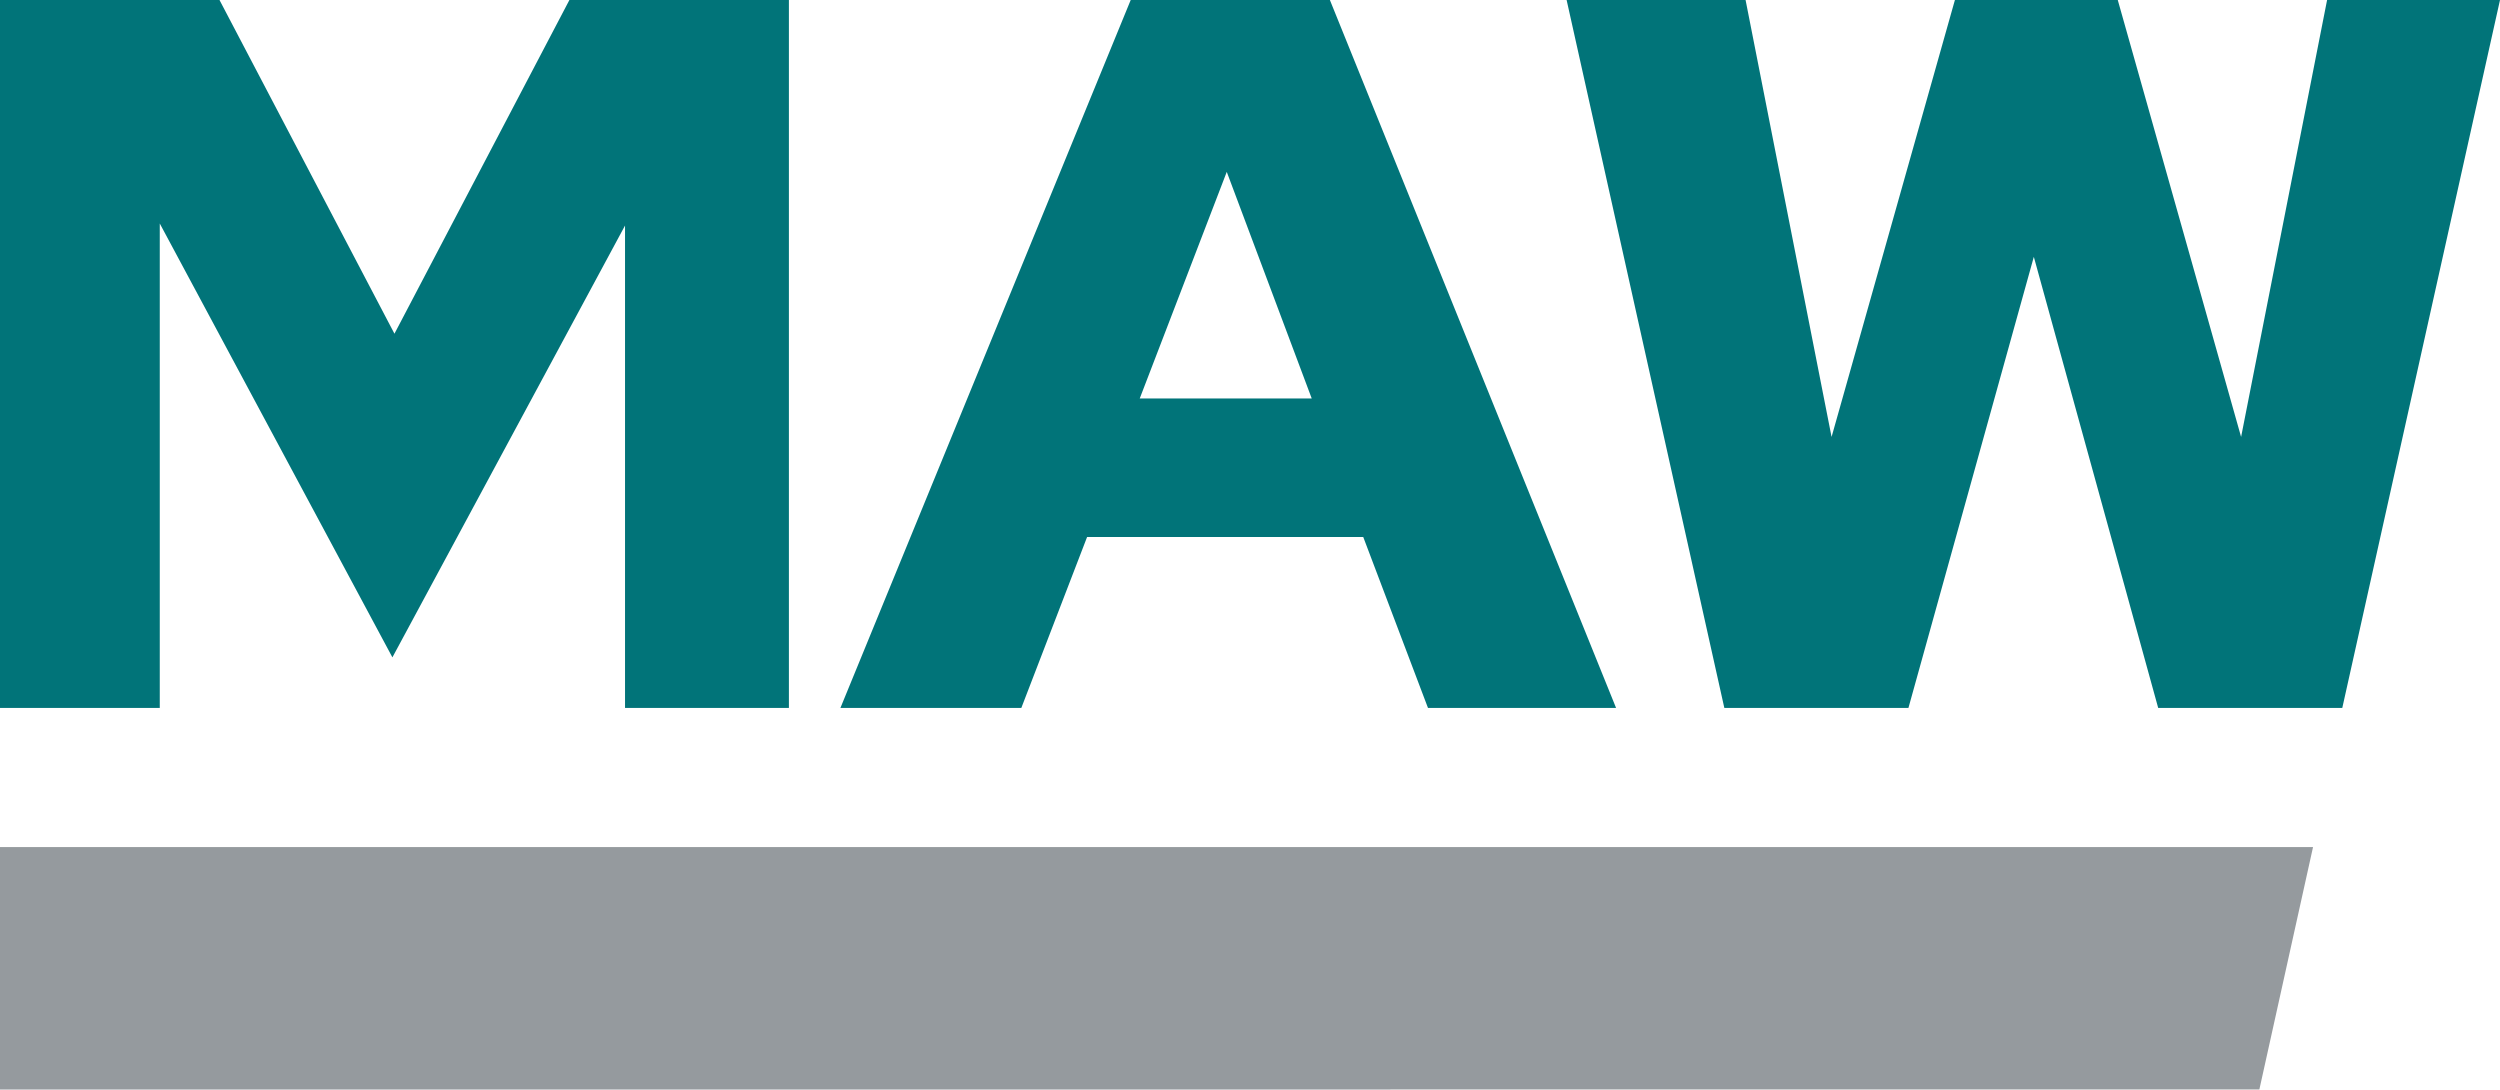
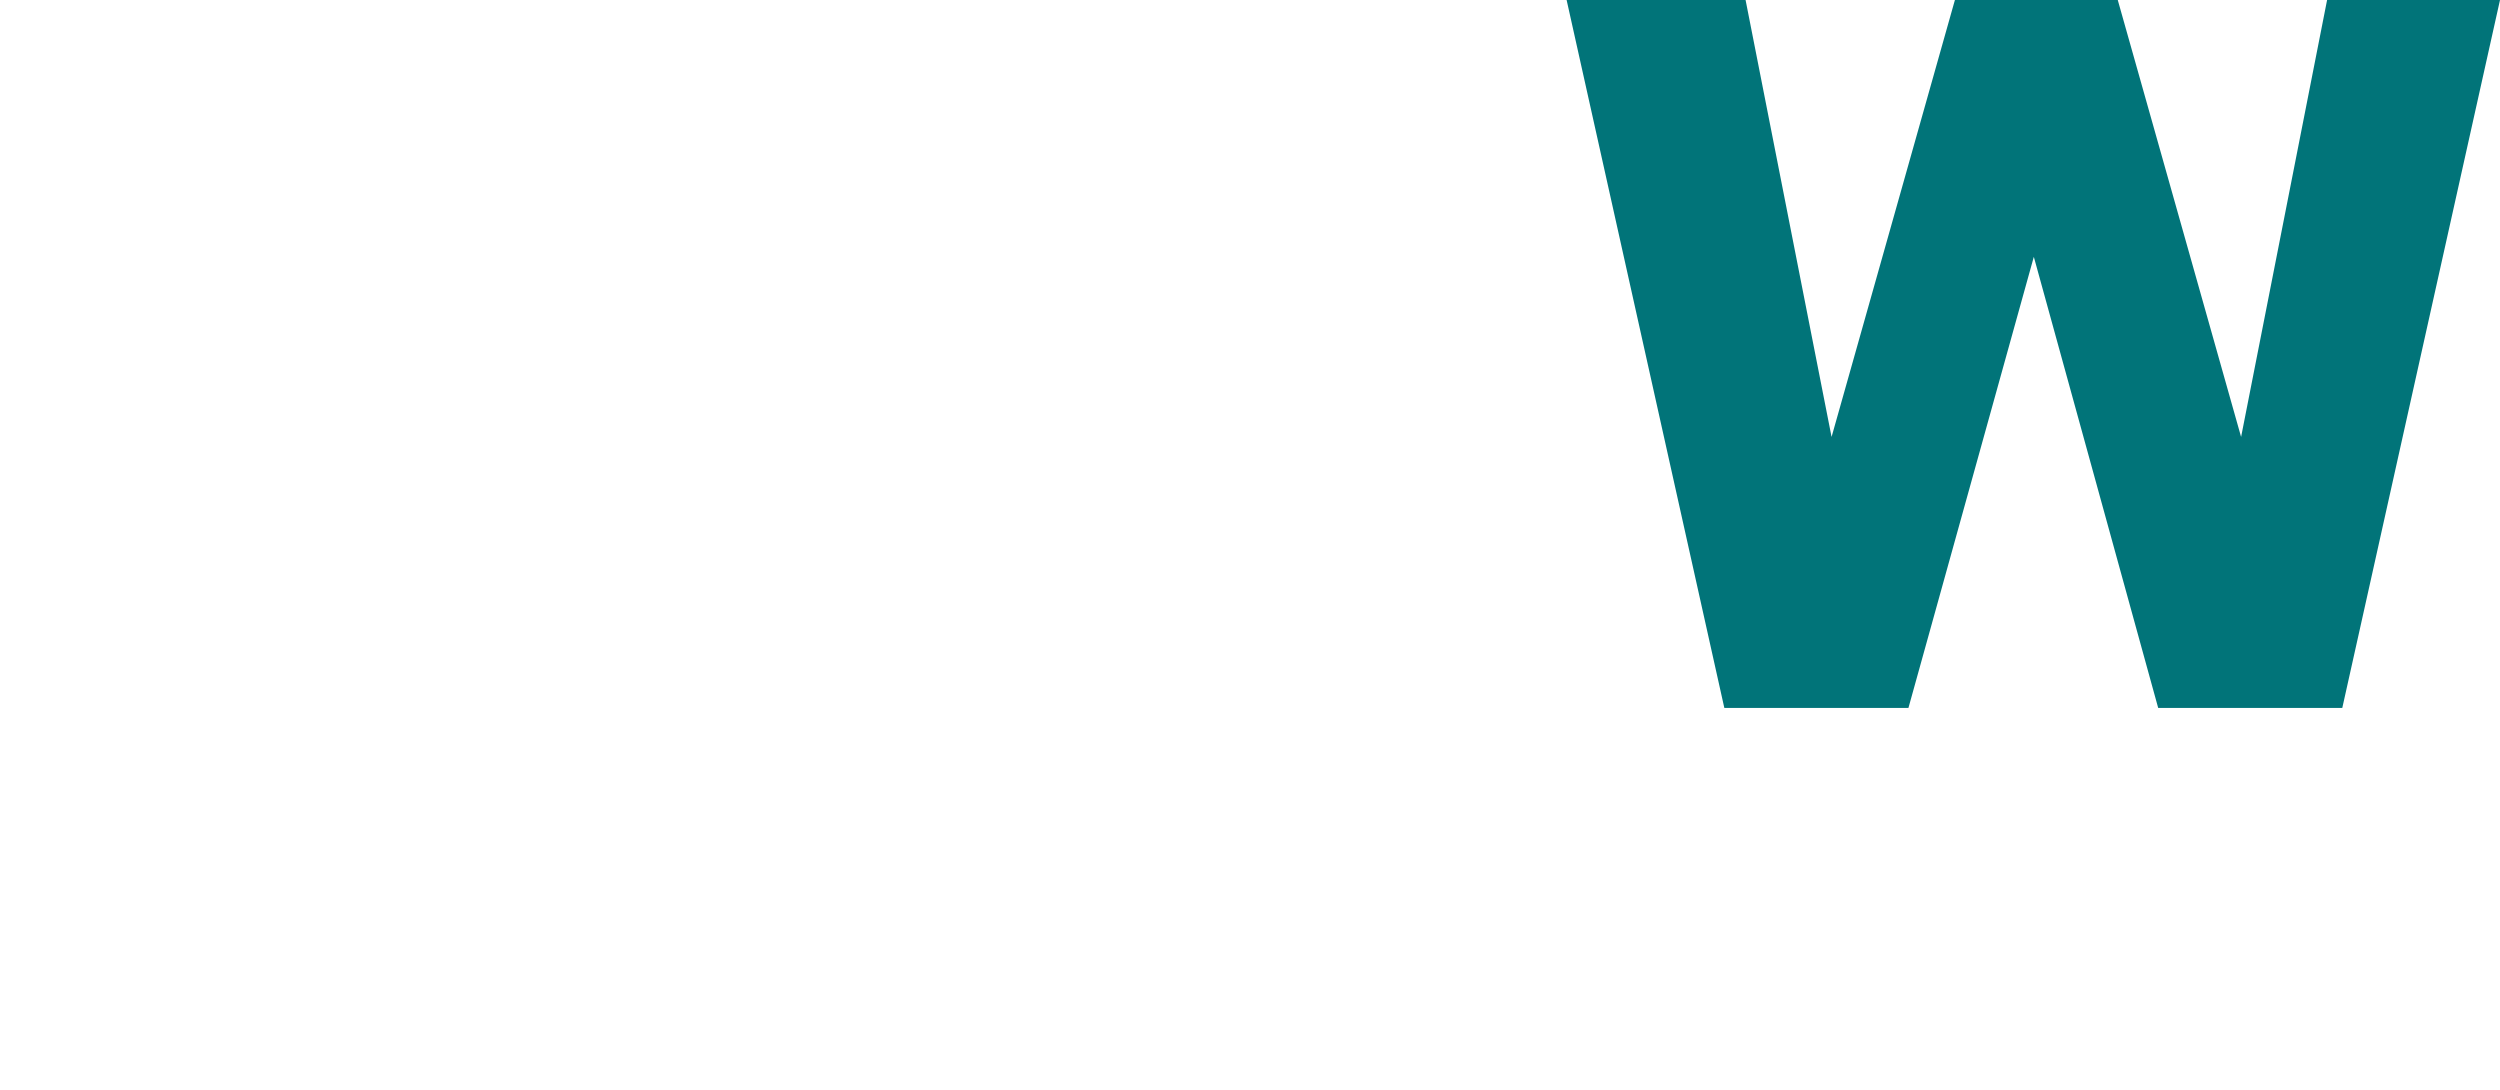
<svg xmlns="http://www.w3.org/2000/svg" version="1.1" width="243.63" height="106.18">
  <svg id="SvgjsSvg1006" version="1.1" viewBox="0 0 243.63 106.18">
    <defs>
      <style>
      .st0 {
        fill: #959a9e;
      }

      .st1 {
        fill: #017479;
      }
    </style>
    </defs>
-     <path class="st1" d="M0,68.99V0h21.39l17.05,32.52L55.49,0h21.39v68.99h-15.97V21.98l-22.67,42.08L15.57,21.78v47.21H0Z" />
    <g>
-       <path class="st1" d="M81.9,68.99L110.19,0h19.41l27.89,68.99h-18.33l-6.31-16.66h-26.91l-6.41,16.66h-17.64ZM111.08,38.83h16.75l-8.28-22.08-8.48,22.08Z" />
      <path class="st1" d="M168.04,68.99L152.67,0h17.44l8.38,42.58L190.51,0h15.87l12.02,42.58L226.78,0h16.85l-15.37,68.99h-17.94l-12.12-43.96-12.22,43.96h-17.94Z" />
-       <polygon class="st0" points="0 106.18 0 82.55 225.41 82.55 220.18 106.17 0 106.18" />
    </g>
  </svg>
  <style>@media (prefers-color-scheme: light) { :root { filter: none; } }
@media (prefers-color-scheme: dark) { :root { filter: none; } }
</style>
</svg>